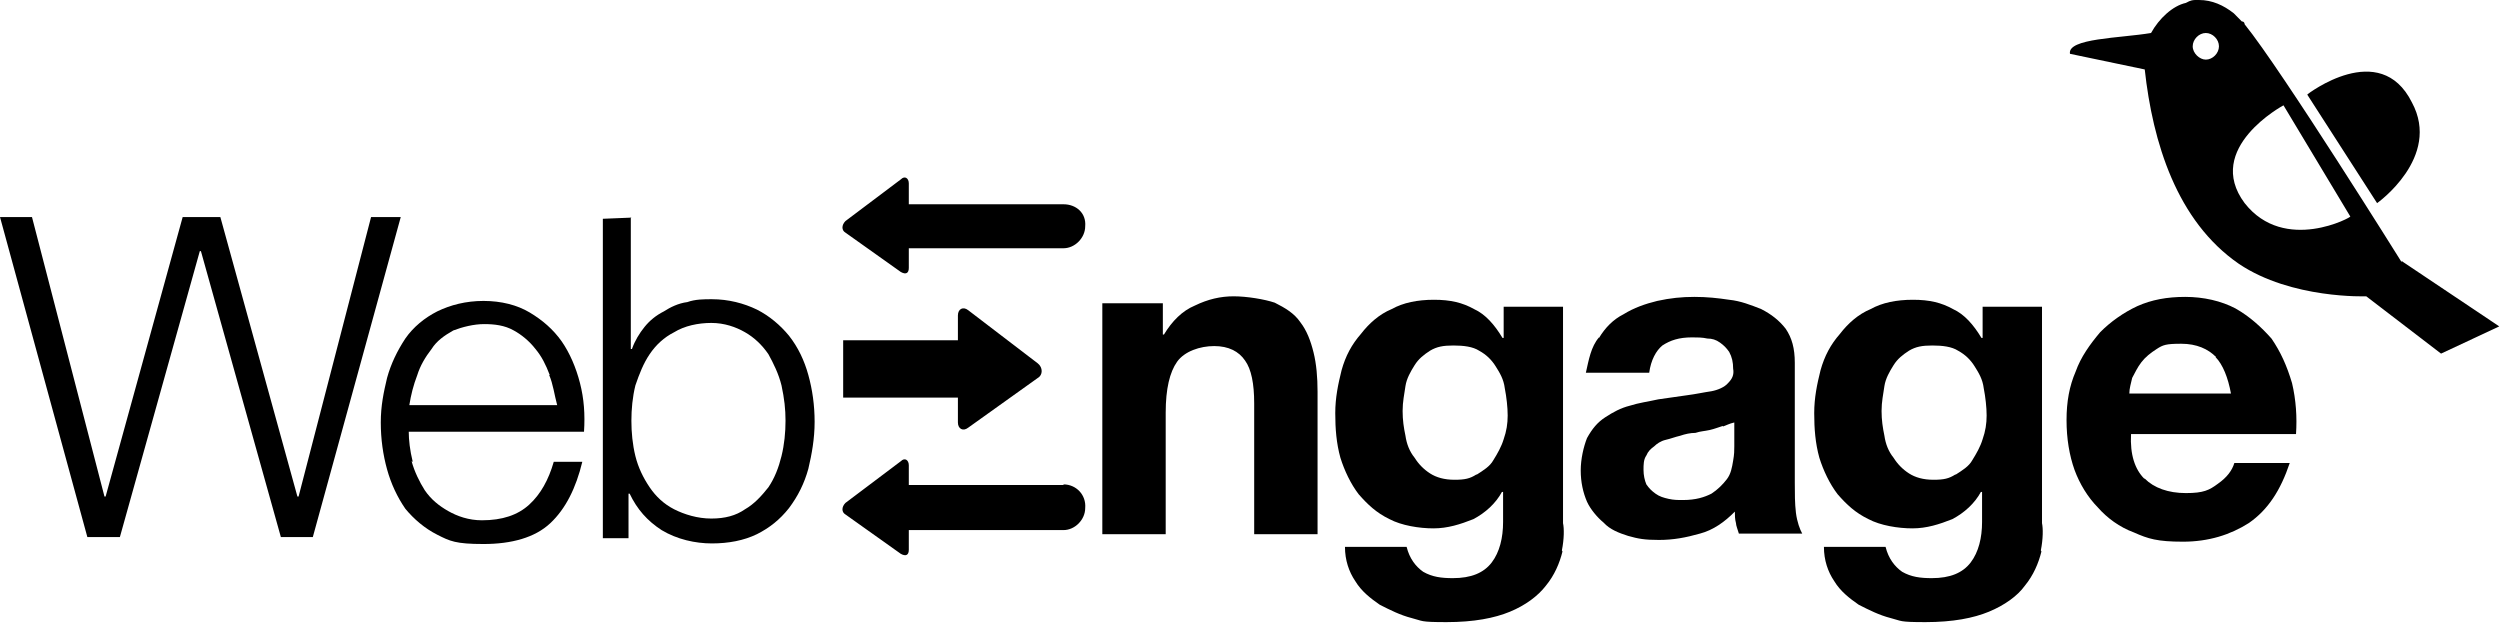
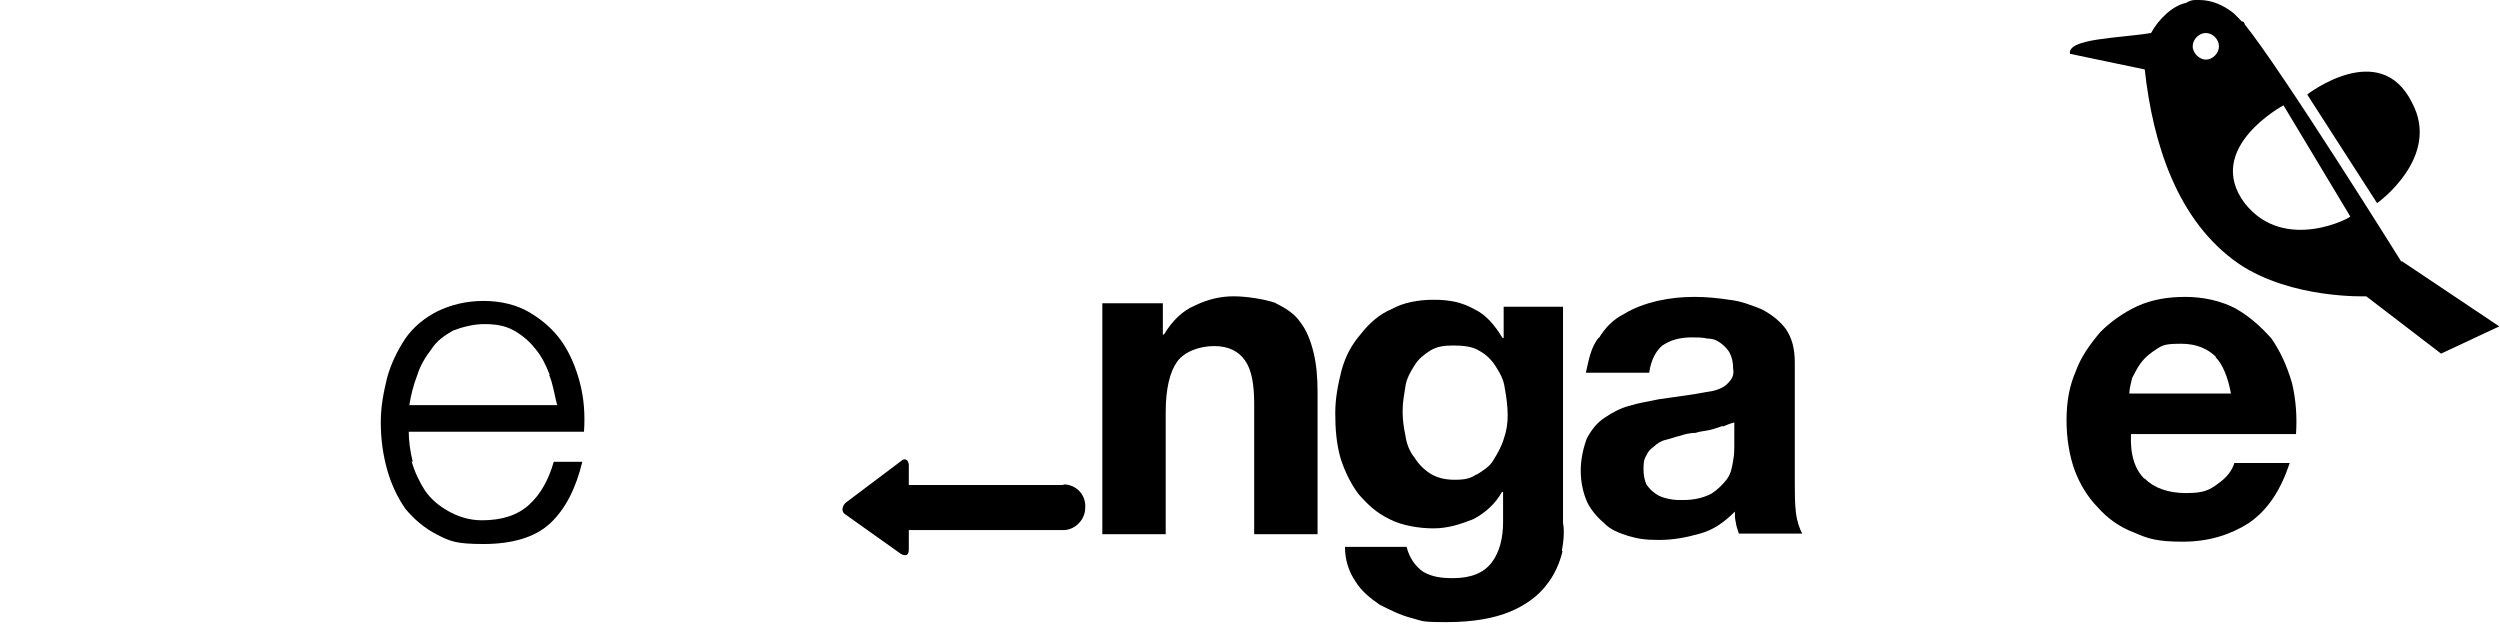
<svg xmlns="http://www.w3.org/2000/svg" width="86" height="22" viewBox="0 0 86 22" fill="none">
-   <path d="M1.1 7.466L3.594 17.081H3.633L6.284 7.466H7.58L10.231 17.081H10.271L12.765 7.466H13.786L10.761 18.475H9.662L6.912 8.64H6.873L4.124 18.475H3.005L0 7.466H1.1Z" fill="black" />
  <path d="M18.911 12.901C18.774 12.542 18.636 12.264 18.42 12.005C18.204 11.726 17.93 11.507 17.674 11.368C17.36 11.189 17.006 11.149 16.653 11.149C16.299 11.149 15.907 11.248 15.593 11.368C15.278 11.547 15.023 11.726 14.846 12.005C14.63 12.284 14.454 12.582 14.355 12.901C14.218 13.259 14.139 13.578 14.081 13.936H19.167C19.069 13.578 19.029 13.219 18.892 12.901H18.911ZM14.159 15.867C14.257 16.225 14.434 16.584 14.611 16.863C14.827 17.181 15.102 17.4 15.416 17.579C15.73 17.758 16.123 17.898 16.575 17.898C17.282 17.898 17.812 17.718 18.204 17.36C18.597 17.002 18.872 16.504 19.049 15.887H20.031C19.815 16.783 19.461 17.5 18.931 17.997C18.401 18.495 17.596 18.714 16.633 18.714C15.671 18.714 15.475 18.614 15.043 18.395C14.611 18.177 14.238 17.858 13.943 17.5C13.668 17.101 13.452 16.643 13.315 16.146C13.177 15.648 13.099 15.111 13.099 14.533C13.099 13.956 13.197 13.498 13.315 13C13.452 12.503 13.668 12.065 13.943 11.646C14.218 11.248 14.611 10.93 15.043 10.711C15.494 10.492 16.025 10.352 16.633 10.352C17.242 10.352 17.792 10.492 18.224 10.751C18.656 11.009 19.029 11.328 19.324 11.746C19.599 12.144 19.815 12.642 19.952 13.18C20.09 13.717 20.129 14.255 20.09 14.852H14.061C14.061 15.13 14.1 15.489 14.198 15.887" fill="black" />
-   <path d="M26.884 13.259C26.786 12.861 26.609 12.503 26.433 12.184C26.216 11.866 25.942 11.607 25.627 11.428C25.313 11.248 24.92 11.109 24.469 11.109C24.017 11.109 23.546 11.209 23.192 11.428C22.839 11.607 22.564 11.866 22.348 12.184C22.132 12.503 21.994 12.861 21.857 13.259C21.759 13.657 21.72 14.075 21.72 14.473C21.72 14.872 21.759 15.29 21.857 15.688C21.955 16.086 22.132 16.444 22.348 16.763C22.564 17.081 22.839 17.34 23.192 17.52C23.546 17.699 23.997 17.838 24.469 17.838C24.94 17.838 25.313 17.738 25.627 17.52C25.942 17.34 26.197 17.062 26.433 16.763C26.648 16.444 26.786 16.086 26.884 15.688C26.982 15.29 27.022 14.872 27.022 14.473C27.022 14.075 26.982 13.717 26.884 13.259ZM21.7 7.466V12.005H21.739C21.837 11.726 21.994 11.467 22.171 11.248C22.348 11.029 22.564 10.85 22.839 10.711C23.055 10.572 23.33 10.432 23.644 10.392C23.919 10.293 24.213 10.293 24.488 10.293C25.058 10.293 25.588 10.432 26.04 10.651C26.472 10.87 26.845 11.189 27.14 11.547C27.454 11.945 27.67 12.403 27.807 12.901C27.945 13.399 28.023 13.936 28.023 14.513C28.023 15.091 27.925 15.628 27.807 16.126C27.67 16.624 27.454 17.062 27.14 17.48C26.825 17.878 26.472 18.157 26.04 18.375C25.588 18.595 25.058 18.694 24.488 18.694C23.919 18.694 23.29 18.555 22.76 18.236C22.269 17.918 21.916 17.52 21.66 16.982H21.621V18.515H20.738V7.526L21.72 7.486L21.7 7.466Z" fill="black" />
  <path d="M40.002 10.392V11.507H40.041C40.316 11.049 40.67 10.691 41.102 10.512C41.553 10.293 41.985 10.193 42.437 10.193C42.889 10.193 43.498 10.293 43.851 10.412C44.205 10.591 44.519 10.771 44.735 11.089C44.951 11.368 45.088 11.726 45.186 12.124C45.285 12.523 45.324 12.98 45.324 13.478V18.376H43.144V13.876C43.144 13.199 43.046 12.702 42.83 12.403C42.614 12.085 42.26 11.905 41.769 11.905C41.279 11.905 40.748 12.085 40.493 12.443C40.238 12.801 40.1 13.379 40.1 14.195V18.376H37.92V10.432H40.002V10.392Z" fill="black" />
  <path d="M50.803 16.325C51.019 16.185 51.255 16.046 51.373 15.827C51.51 15.608 51.647 15.369 51.726 15.11C51.824 14.832 51.864 14.573 51.864 14.294C51.864 14.015 51.824 13.657 51.765 13.358C51.726 13.04 51.589 12.821 51.451 12.602C51.314 12.383 51.137 12.204 50.882 12.064C50.666 11.925 50.351 11.885 49.998 11.885C49.644 11.885 49.428 11.925 49.193 12.064C48.977 12.204 48.8 12.343 48.663 12.562C48.525 12.781 48.388 13.02 48.348 13.279C48.309 13.557 48.25 13.816 48.25 14.135C48.25 14.453 48.289 14.712 48.348 14.991C48.388 15.27 48.486 15.528 48.663 15.747C48.8 15.966 48.977 16.146 49.193 16.285C49.409 16.424 49.684 16.504 50.037 16.504C50.391 16.504 50.567 16.464 50.783 16.325H50.803ZM53.749 18.973C53.651 19.371 53.474 19.789 53.179 20.147C52.904 20.505 52.472 20.824 51.942 21.043C51.412 21.262 50.705 21.401 49.762 21.401C48.82 21.401 48.957 21.361 48.564 21.262C48.172 21.162 47.818 20.983 47.465 20.804C47.15 20.585 46.836 20.346 46.62 19.988C46.404 19.669 46.267 19.271 46.267 18.813H48.388C48.486 19.212 48.702 19.49 48.957 19.669C49.271 19.849 49.586 19.888 49.978 19.888C50.607 19.888 51.039 19.709 51.314 19.351C51.589 18.992 51.706 18.495 51.706 17.957V16.922H51.667C51.451 17.32 51.098 17.639 50.685 17.858C50.234 18.037 49.801 18.176 49.31 18.176C48.82 18.176 48.211 18.077 47.798 17.858C47.347 17.639 47.052 17.36 46.738 17.002C46.463 16.643 46.247 16.185 46.11 15.747C45.972 15.25 45.933 14.752 45.933 14.214C45.933 13.677 46.031 13.219 46.149 12.741C46.286 12.244 46.502 11.845 46.816 11.487C47.092 11.129 47.445 10.81 47.877 10.631C48.27 10.412 48.761 10.312 49.33 10.312C49.9 10.312 50.312 10.412 50.705 10.631C51.098 10.81 51.412 11.168 51.687 11.626H51.726V10.551H53.768V17.997C53.808 18.176 53.808 18.535 53.729 18.933" fill="black" />
  <path d="M59.267 14.652C59.129 14.692 58.992 14.752 58.815 14.792C58.638 14.832 58.501 14.832 58.324 14.891C58.147 14.891 57.971 14.931 57.794 14.991C57.617 15.031 57.48 15.09 57.303 15.13C57.126 15.17 56.989 15.27 56.91 15.349C56.773 15.449 56.694 15.528 56.635 15.668C56.537 15.807 56.537 15.986 56.537 16.165C56.537 16.345 56.576 16.524 56.635 16.663C56.733 16.802 56.812 16.882 56.95 16.982C57.087 17.081 57.224 17.121 57.401 17.161C57.578 17.201 57.715 17.201 57.892 17.201C58.344 17.201 58.638 17.101 58.874 16.982C59.09 16.842 59.267 16.663 59.404 16.484C59.542 16.305 59.581 16.086 59.62 15.847C59.66 15.628 59.66 15.489 59.66 15.349V14.533C59.483 14.573 59.385 14.633 59.267 14.672V14.652ZM55.005 11.626C55.221 11.268 55.496 10.989 55.85 10.81C56.203 10.591 56.596 10.452 57.008 10.352C57.46 10.253 57.853 10.213 58.285 10.213C58.717 10.213 59.09 10.253 59.483 10.312C59.876 10.352 60.229 10.492 60.583 10.631C60.936 10.81 61.211 11.029 61.427 11.308C61.643 11.626 61.741 11.985 61.741 12.482V16.603C61.741 16.962 61.741 17.32 61.78 17.639C61.82 17.957 61.918 18.216 61.996 18.355H59.817C59.777 18.216 59.718 18.077 59.718 17.997C59.679 17.858 59.679 17.718 59.679 17.599C59.326 17.957 58.933 18.236 58.481 18.355C57.99 18.495 57.558 18.574 57.067 18.574C56.576 18.574 56.36 18.535 56.007 18.435C55.693 18.335 55.379 18.216 55.163 17.977C54.946 17.798 54.711 17.519 54.593 17.26C54.456 16.942 54.377 16.584 54.377 16.185C54.377 15.787 54.475 15.369 54.593 15.07C54.77 14.752 54.946 14.533 55.221 14.354C55.496 14.175 55.752 14.035 56.066 13.956C56.38 13.856 56.694 13.816 57.048 13.737C57.362 13.697 57.715 13.637 58.03 13.597C58.344 13.557 58.599 13.498 58.874 13.458C59.09 13.418 59.326 13.319 59.444 13.179C59.581 13.04 59.66 12.9 59.62 12.681C59.62 12.463 59.581 12.283 59.483 12.104C59.385 11.965 59.306 11.885 59.169 11.786C59.031 11.686 58.894 11.646 58.736 11.646C58.56 11.606 58.383 11.606 58.206 11.606C57.755 11.606 57.46 11.706 57.185 11.885C56.969 12.064 56.792 12.383 56.733 12.821H54.554C54.652 12.383 54.73 11.925 55.005 11.606" fill="black" />
-   <path d="M67.279 16.325C67.495 16.185 67.731 16.046 67.849 15.827C67.986 15.608 68.124 15.369 68.202 15.11C68.3 14.832 68.34 14.573 68.34 14.294C68.34 14.015 68.3 13.657 68.241 13.358C68.202 13.04 68.065 12.821 67.927 12.602C67.79 12.383 67.613 12.204 67.358 12.064C67.142 11.925 66.827 11.885 66.474 11.885C66.121 11.885 65.904 11.925 65.669 12.064C65.453 12.204 65.276 12.343 65.139 12.562C65.001 12.781 64.864 13.02 64.824 13.279C64.785 13.557 64.726 13.816 64.726 14.135C64.726 14.453 64.766 14.712 64.824 14.991C64.864 15.27 64.962 15.528 65.139 15.747C65.276 15.966 65.453 16.146 65.669 16.285C65.885 16.424 66.16 16.504 66.513 16.504C66.867 16.504 67.043 16.464 67.26 16.325H67.279ZM70.225 18.973C70.127 19.371 69.95 19.789 69.656 20.147C69.4 20.505 68.948 20.824 68.418 21.043C67.888 21.262 67.181 21.401 66.238 21.401C65.296 21.401 65.433 21.361 65.04 21.262C64.648 21.162 64.294 20.983 63.941 20.804C63.627 20.585 63.312 20.346 63.096 19.988C62.88 19.669 62.743 19.271 62.743 18.813H64.864C64.962 19.212 65.178 19.49 65.433 19.669C65.747 19.849 66.062 19.888 66.454 19.888C67.083 19.888 67.515 19.709 67.79 19.351C68.065 18.992 68.183 18.495 68.183 17.957V16.922H68.143C67.927 17.32 67.574 17.639 67.161 17.858C66.71 18.037 66.278 18.176 65.787 18.176C65.296 18.176 64.687 18.077 64.275 17.858C63.823 17.639 63.528 17.36 63.214 17.002C62.939 16.643 62.723 16.185 62.586 15.747C62.448 15.25 62.409 14.752 62.409 14.214C62.409 13.677 62.507 13.219 62.625 12.741C62.763 12.244 62.978 11.845 63.293 11.487C63.568 11.129 63.921 10.81 64.353 10.631C64.746 10.412 65.237 10.312 65.806 10.312C66.376 10.312 66.788 10.412 67.181 10.631C67.574 10.81 67.888 11.168 68.163 11.626H68.202V10.551H70.245V17.997C70.284 18.176 70.284 18.535 70.205 18.933" fill="black" />
  <path d="M76.234 12.283C75.959 12.005 75.567 11.825 75.036 11.825C74.506 11.825 74.408 11.865 74.191 12.005C73.975 12.144 73.799 12.283 73.662 12.463C73.524 12.642 73.445 12.821 73.347 13C73.308 13.179 73.249 13.358 73.249 13.538H76.745C76.647 13 76.469 12.542 76.214 12.283H76.234ZM73.779 16.464C74.094 16.782 74.585 16.962 75.194 16.962C75.802 16.962 75.998 16.862 76.293 16.643C76.607 16.424 76.784 16.185 76.862 15.927H78.767C78.453 16.862 78.021 17.539 77.353 17.997C76.725 18.395 75.979 18.634 75.095 18.634C74.211 18.634 73.897 18.535 73.406 18.316C72.915 18.136 72.483 17.818 72.169 17.459C71.816 17.101 71.54 16.643 71.364 16.165C71.187 15.668 71.089 15.09 71.089 14.453C71.089 13.816 71.187 13.279 71.403 12.781C71.58 12.283 71.894 11.845 72.247 11.427C72.601 11.069 73.053 10.75 73.524 10.531C74.015 10.312 74.545 10.213 75.173 10.213C75.802 10.213 76.411 10.352 76.902 10.611C77.393 10.89 77.785 11.248 78.139 11.646C78.453 12.104 78.669 12.582 78.846 13.179C78.983 13.757 79.022 14.354 78.983 14.931H73.308C73.269 15.648 73.445 16.145 73.76 16.464" fill="black" />
-   <path d="M35.702 12.502L33.306 10.671C33.129 10.531 32.952 10.631 32.952 10.85V11.706H29.005V13.677H32.952V14.533C32.952 14.752 33.129 14.851 33.306 14.712L35.702 13C35.878 12.9 35.878 12.642 35.702 12.502Z" fill="black" />
-   <path d="M36.585 7.027H31.263V6.31C31.263 6.131 31.126 6.032 30.988 6.171L29.084 7.604C28.946 7.744 28.946 7.923 29.084 8.003L30.988 9.356C31.165 9.456 31.263 9.396 31.263 9.217V8.54H36.585C36.978 8.54 37.331 8.182 37.331 7.784C37.371 7.326 37.017 7.027 36.585 7.027Z" fill="black" />
  <path d="M36.585 16.683H31.263V16.006C31.263 15.827 31.126 15.727 30.988 15.866L29.084 17.3C28.946 17.439 28.946 17.618 29.084 17.698L30.988 19.052C31.165 19.151 31.263 19.091 31.263 18.912V18.235H36.585C36.978 18.235 37.331 17.877 37.331 17.479C37.371 17.021 37.017 16.663 36.585 16.663" fill="black" />
  <path d="M77.216 6.988C75.802 5.096 78.552 3.623 78.552 3.623L80.849 7.446C80.947 7.446 78.591 8.74 77.216 6.988ZM75.88 2.051C75.665 2.051 75.429 1.832 75.429 1.593C75.429 1.354 75.645 1.135 75.88 1.135C76.116 1.135 76.332 1.354 76.332 1.593C76.332 1.832 76.116 2.051 75.88 2.051ZM82.616 9.018C82.616 9.018 78.492 2.409 77.216 0.836C77.216 0.836 77.216 0.737 77.118 0.737C77.02 0.637 76.941 0.557 76.843 0.458C76.489 0.179 76.096 0 75.645 0H75.547C75.449 0 75.37 0 75.194 0.1C74.742 0.199 74.27 0.637 73.996 1.135C72.935 1.314 71.109 1.314 71.207 1.851L73.779 2.389C74.054 4.897 74.879 7.605 77.02 9.078C78.826 10.293 81.399 10.193 81.399 10.193L83.972 12.164L85.974 11.228L82.616 8.979V9.018ZM79.376 3.265L81.772 6.988C81.772 6.988 83.991 5.415 82.97 3.524C81.87 1.314 79.376 3.245 79.376 3.245" fill="black" />
</svg>